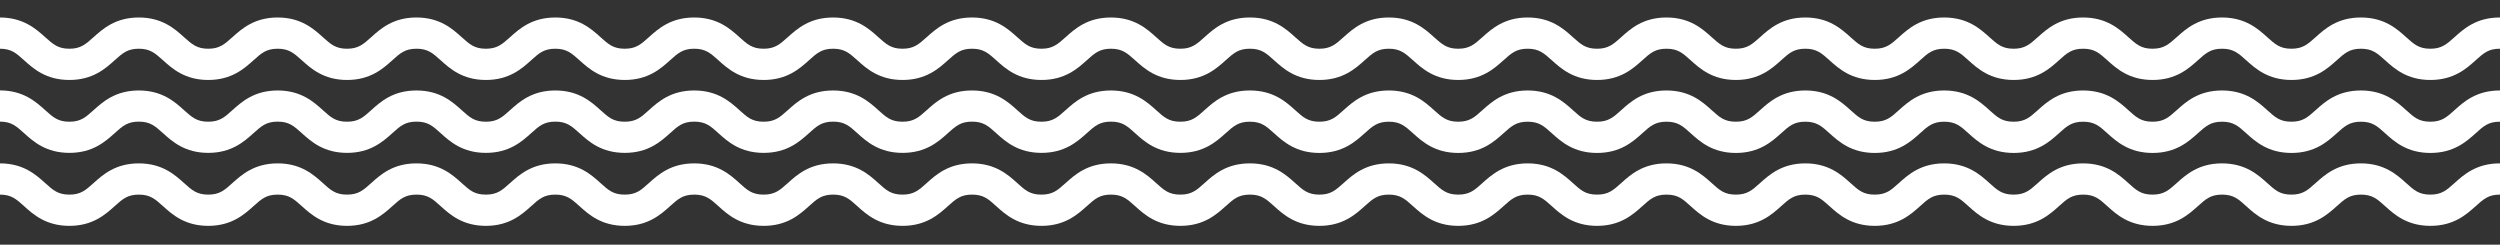
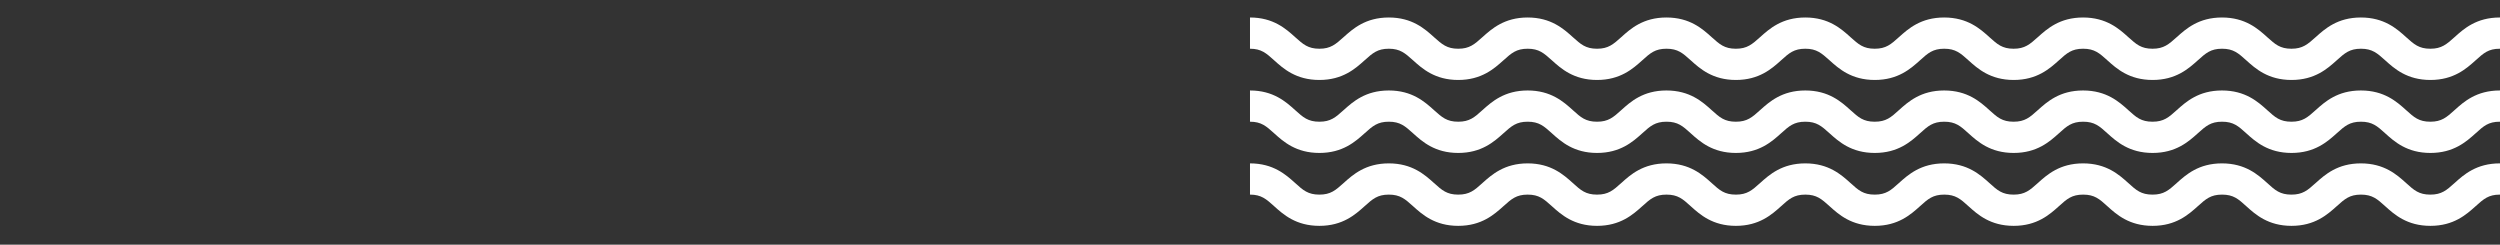
<svg xmlns="http://www.w3.org/2000/svg" id="Ebene_1" x="0px" y="0px" viewBox="0 0 340.16 33.29" style="enable-background:new 0 0 340.16 33.29;" xml:space="preserve">
  <rect x="0" y="0" width="340.16" height="33.29" fill="#333333" stroke="none" />
  <style type="text/css">	.st0{fill:#FFFFFF;}</style>
  <g>
-     <path class="st0" d="M170.05,6.63c0.01,0,0.02,0,0.03,0V2.38c-0.01,0-0.02,0-0.03,0c-3.18,0-4.9,1.54-6.15,2.67  c-1.1,0.98-1.76,1.58-3.3,1.58c-1.55,0-2.21-0.6-3.3-1.58c-1.25-1.13-2.97-2.67-6.15-2.67c-3.18,0-4.89,1.54-6.15,2.67  c-1.1,0.98-1.76,1.58-3.3,1.58c-1.55,0-2.21-0.6-3.3-1.58c-1.25-1.13-2.97-2.67-6.15-2.67c-3.18,0-4.89,1.54-6.15,2.67  c-1.1,0.98-1.76,1.58-3.3,1.58c-1.55,0-2.21-0.6-3.3-1.58c-1.25-1.13-2.97-2.67-6.15-2.67c-3.18,0-4.89,1.54-6.15,2.67  c-1.1,0.98-1.76,1.58-3.3,1.58c-1.55,0-2.21-0.6-3.3-1.58c-1.25-1.13-2.97-2.67-6.15-2.67c-3.18,0-4.89,1.54-6.15,2.67  c-1.09,0.98-1.75,1.58-3.3,1.58c-1.55,0-2.21-0.6-3.3-1.58c-1.25-1.13-2.97-2.67-6.14-2.67c-3.18,0-4.89,1.54-6.15,2.67  c-1.1,0.98-1.76,1.58-3.3,1.58c-1.55,0-2.21-0.6-3.3-1.58c-1.25-1.13-2.97-2.67-6.15-2.67c-3.18,0-4.89,1.54-6.14,2.67  c-1.1,0.98-1.76,1.58-3.3,1.58c-1.55,0-2.21-0.6-3.3-1.58c-1.25-1.13-2.97-2.67-6.14-2.67s-4.89,1.54-6.15,2.67  c-1.09,0.98-1.76,1.58-3.3,1.58c-1.54,0-2.2-0.6-3.3-1.58c-1.25-1.13-2.97-2.67-6.14-2.67c-3.18,0-4.89,1.54-6.15,2.67  c-1.1,0.98-1.76,1.58-3.3,1.58s-2.21-0.6-3.3-1.58C4.89,3.93,3.17,2.39,0,2.38v4.25c1.54,0,2.2,0.6,3.29,1.58  c1.25,1.13,2.97,2.67,6.15,2.67c3.18,0,4.89-1.54,6.15-2.67c1.1-0.99,1.76-1.58,3.3-1.58c1.54,0,2.2,0.6,3.3,1.58  c1.25,1.13,2.97,2.67,6.14,2.67c3.18,0,4.89-1.54,6.15-2.67c1.1-0.99,1.76-1.58,3.3-1.58c1.55,0,2.2,0.6,3.3,1.58  c1.25,1.13,2.97,2.67,6.14,2.67c3.18,0,4.89-1.54,6.15-2.67c1.09-0.99,1.76-1.58,3.3-1.58c1.55,0,2.21,0.6,3.3,1.58  c1.25,1.13,2.97,2.67,6.14,2.67c3.18,0,4.89-1.54,6.15-2.67c1.09-0.99,1.76-1.58,3.3-1.58c1.54,0,2.2,0.6,3.3,1.58  c1.25,1.13,2.97,2.67,6.15,2.67c3.18,0,4.89-1.54,6.15-2.67c1.09-0.99,1.76-1.58,3.3-1.58s2.21,0.6,3.3,1.58  c1.25,1.13,2.97,2.67,6.15,2.67s4.89-1.54,6.15-2.67c1.09-0.99,1.76-1.58,3.3-1.58c1.55,0,2.21,0.6,3.3,1.58  c1.25,1.13,2.97,2.67,6.15,2.67c3.18,0,4.89-1.54,6.15-2.67c1.1-0.99,1.76-1.58,3.3-1.58c1.55,0,2.21,0.6,3.3,1.58  c1.25,1.13,2.97,2.67,6.15,2.67c3.18,0,4.89-1.54,6.15-2.67c1.1-0.99,1.76-1.58,3.3-1.58s2.21,0.6,3.3,1.58  c1.25,1.13,2.97,2.67,6.15,2.67c3.18,0,4.89-1.54,6.15-2.67C167.85,7.23,168.51,6.63,170.05,6.63 M170.05,16.56  c0.01,0,0.02,0,0.03,0v-4.25c-0.01,0-0.02,0-0.03,0c-3.18,0-4.9,1.54-6.15,2.67c-1.1,0.99-1.76,1.58-3.3,1.58  c-1.55,0-2.21-0.59-3.3-1.58c-1.25-1.13-2.97-2.67-6.15-2.67c-3.18,0-4.89,1.54-6.15,2.67c-1.1,0.99-1.76,1.58-3.3,1.58  c-1.55,0-2.21-0.59-3.3-1.58c-1.25-1.13-2.97-2.67-6.15-2.67c-3.18,0-4.89,1.54-6.15,2.67c-1.1,0.99-1.76,1.58-3.3,1.58  c-1.55,0-2.21-0.59-3.3-1.58c-1.25-1.13-2.97-2.67-6.15-2.67c-3.18,0-4.89,1.54-6.15,2.67c-1.1,0.99-1.76,1.58-3.3,1.58  c-1.55,0-2.21-0.59-3.3-1.58c-1.25-1.13-2.97-2.67-6.15-2.67c-3.18,0-4.89,1.54-6.15,2.67c-1.09,0.99-1.75,1.58-3.3,1.58  c-1.55,0-2.21-0.59-3.3-1.58c-1.25-1.13-2.97-2.67-6.14-2.67c-3.18,0-4.89,1.54-6.15,2.67c-1.1,0.99-1.76,1.58-3.3,1.58  c-1.55,0-2.21-0.59-3.3-1.58c-1.25-1.13-2.97-2.67-6.15-2.67c-3.18,0-4.89,1.54-6.14,2.67c-1.1,0.99-1.76,1.58-3.3,1.58  c-1.55,0-2.21-0.59-3.3-1.58c-1.25-1.13-2.97-2.67-6.14-2.67s-4.89,1.54-6.15,2.67c-1.09,0.99-1.76,1.58-3.3,1.58  c-1.54,0-2.2-0.59-3.3-1.58c-1.25-1.13-2.97-2.67-6.14-2.67c-3.18,0-4.89,1.54-6.15,2.67c-1.1,0.99-1.76,1.58-3.3,1.58  s-2.21-0.59-3.3-1.58C4.89,13.85,3.17,12.31,0,12.3v4.25c1.54,0,2.2,0.6,3.29,1.58c1.25,1.13,2.97,2.67,6.15,2.67  c3.18,0,4.89-1.54,6.15-2.67c1.1-0.99,1.76-1.58,3.3-1.58c1.54,0,2.2,0.59,3.3,1.58c1.25,1.13,2.97,2.67,6.14,2.67  c3.18,0,4.89-1.54,6.15-2.67c1.1-0.99,1.76-1.58,3.3-1.58c1.55,0,2.2,0.59,3.3,1.58c1.25,1.13,2.97,2.67,6.14,2.67  c3.18,0,4.89-1.54,6.15-2.67c1.09-0.99,1.76-1.58,3.3-1.58c1.55,0,2.21,0.59,3.3,1.58c1.25,1.13,2.97,2.67,6.14,2.67  c3.18,0,4.89-1.54,6.15-2.67c1.09-0.99,1.76-1.58,3.3-1.58c1.54,0,2.2,0.59,3.3,1.58c1.25,1.13,2.97,2.67,6.15,2.67  c3.18,0,4.89-1.54,6.15-2.67c1.09-0.99,1.76-1.58,3.3-1.58s2.21,0.59,3.3,1.58c1.25,1.13,2.97,2.67,6.15,2.67s4.89-1.54,6.15-2.67  c1.09-0.99,1.76-1.58,3.3-1.58c1.55,0,2.21,0.59,3.3,1.58c1.25,1.13,2.97,2.67,6.15,2.67c3.18,0,4.89-1.54,6.15-2.67  c1.1-0.99,1.76-1.58,3.3-1.58c1.55,0,2.21,0.59,3.3,1.58c1.25,1.13,2.97,2.67,6.15,2.67c3.18,0,4.89-1.54,6.15-2.67  c1.1-0.99,1.76-1.58,3.3-1.58s2.21,0.59,3.3,1.58c1.25,1.13,2.97,2.67,6.15,2.67c3.18,0,4.89-1.54,6.15-2.67  C167.85,17.15,168.51,16.56,170.05,16.56 M170.08,26.48v-4.25c-0.01,0-0.02,0-0.03,0c-3.18,0-4.9,1.54-6.15,2.67  c-1.1,0.99-1.76,1.58-3.3,1.58c-1.55,0-2.21-0.59-3.3-1.58c-1.25-1.13-2.97-2.67-6.15-2.67c-3.18,0-4.89,1.54-6.15,2.67  c-1.1,0.99-1.76,1.58-3.3,1.58c-1.55,0-2.21-0.59-3.3-1.58c-1.25-1.13-2.97-2.67-6.15-2.67c-3.18,0-4.89,1.54-6.15,2.67  c-1.1,0.99-1.76,1.58-3.3,1.58c-1.55,0-2.21-0.59-3.3-1.58c-1.25-1.13-2.97-2.67-6.15-2.67c-3.18,0-4.89,1.54-6.15,2.67  c-1.1,0.99-1.76,1.58-3.3,1.58c-1.55,0-2.21-0.59-3.3-1.58c-1.25-1.13-2.97-2.67-6.15-2.67c-3.18,0-4.89,1.54-6.15,2.67  c-1.09,0.99-1.75,1.58-3.3,1.58c-1.55,0-2.21-0.59-3.3-1.58c-1.25-1.13-2.97-2.67-6.14-2.67c-3.18,0-4.89,1.54-6.15,2.67  c-1.1,0.99-1.76,1.58-3.3,1.58c-1.55,0-2.21-0.59-3.3-1.58c-1.25-1.13-2.97-2.67-6.15-2.67c-3.18,0-4.89,1.54-6.14,2.67  c-1.1,0.99-1.76,1.58-3.3,1.58c-1.55,0-2.21-0.59-3.3-1.58c-1.25-1.13-2.97-2.67-6.14-2.67s-4.89,1.54-6.15,2.67  c-1.09,0.99-1.76,1.58-3.3,1.58c-1.54,0-2.2-0.59-3.3-1.58c-1.25-1.13-2.97-2.67-6.14-2.67c-3.18,0-4.89,1.54-6.15,2.67  c-1.1,0.99-1.76,1.58-3.3,1.58s-2.21-0.59-3.3-1.58C4.89,23.77,3.17,22.23,0,22.23v4.25c1.54,0,2.2,0.6,3.29,1.58  c1.25,1.13,2.97,2.67,6.15,2.67c3.18,0,4.89-1.54,6.15-2.67c1.1-0.99,1.76-1.58,3.3-1.58c1.54,0,2.2,0.59,3.3,1.58  c1.25,1.13,2.97,2.67,6.14,2.67c3.18,0,4.89-1.54,6.15-2.67c1.1-0.99,1.76-1.58,3.3-1.58c1.55,0,2.2,0.59,3.3,1.58  c1.25,1.13,2.97,2.67,6.14,2.67c3.18,0,4.89-1.54,6.15-2.67c1.09-0.99,1.76-1.58,3.3-1.58c1.55,0,2.21,0.59,3.3,1.58  c1.25,1.13,2.97,2.67,6.14,2.67c3.18,0,4.89-1.54,6.15-2.67c1.09-0.99,1.76-1.58,3.3-1.58c1.54,0,2.2,0.59,3.3,1.58  c1.25,1.13,2.97,2.67,6.15,2.67c3.18,0,4.89-1.54,6.15-2.67c1.09-0.99,1.76-1.58,3.3-1.58s2.21,0.59,3.3,1.58  c1.25,1.13,2.97,2.67,6.15,2.67s4.89-1.54,6.15-2.67c1.09-0.99,1.76-1.58,3.3-1.58c1.55,0,2.21,0.59,3.3,1.58  c1.25,1.13,2.97,2.67,6.15,2.67c3.18,0,4.89-1.54,6.15-2.67c1.1-0.99,1.76-1.58,3.3-1.58c1.55,0,2.21,0.59,3.3,1.58  c1.25,1.13,2.97,2.67,6.15,2.67c3.18,0,4.89-1.54,6.15-2.67c1.1-0.99,1.76-1.58,3.3-1.58s2.21,0.59,3.3,1.58  c1.25,1.13,2.97,2.67,6.15,2.67c3.18,0,4.89-1.54,6.15-2.67c1.1-0.99,1.76-1.58,3.3-1.58C170.06,26.48,170.07,26.48,170.08,26.48" />
-   </g>
+     </g>
  <g>
    <path class="st0" d="M340.13,6.63c0.01,0,0.02,0,0.03,0V2.38c-0.01,0-0.02,0-0.03,0c-3.18,0-4.9,1.54-6.15,2.67  c-1.1,0.98-1.76,1.58-3.3,1.58c-1.55,0-2.21-0.6-3.3-1.58c-1.25-1.13-2.97-2.67-6.15-2.67c-3.18,0-4.89,1.54-6.15,2.67  c-1.1,0.98-1.76,1.58-3.3,1.58c-1.55,0-2.21-0.6-3.3-1.58c-1.25-1.13-2.97-2.67-6.15-2.67c-3.18,0-4.89,1.54-6.15,2.67  c-1.1,0.98-1.76,1.58-3.3,1.58c-1.55,0-2.21-0.6-3.3-1.58c-1.25-1.13-2.97-2.67-6.15-2.67c-3.18,0-4.89,1.54-6.15,2.67  c-1.1,0.98-1.76,1.58-3.3,1.58c-1.55,0-2.21-0.6-3.3-1.58c-1.25-1.13-2.97-2.67-6.15-2.67c-3.18,0-4.89,1.54-6.15,2.67  c-1.09,0.98-1.75,1.58-3.3,1.58c-1.55,0-2.21-0.6-3.3-1.58c-1.25-1.13-2.97-2.67-6.14-2.67c-3.18,0-4.89,1.54-6.15,2.67  c-1.1,0.98-1.76,1.58-3.3,1.58c-1.55,0-2.21-0.6-3.3-1.58c-1.25-1.13-2.97-2.67-6.15-2.67c-3.18,0-4.89,1.54-6.14,2.67  c-1.1,0.98-1.76,1.58-3.3,1.58c-1.55,0-2.21-0.6-3.3-1.58c-1.25-1.13-2.97-2.67-6.14-2.67s-4.89,1.54-6.15,2.67  c-1.09,0.98-1.76,1.58-3.3,1.58c-1.54,0-2.2-0.6-3.3-1.58c-1.25-1.13-2.97-2.67-6.14-2.67c-3.18,0-4.89,1.54-6.15,2.67  c-1.1,0.98-1.76,1.58-3.3,1.58s-2.21-0.6-3.3-1.58c-1.25-1.13-2.97-2.67-6.14-2.67v4.25c1.54,0,2.2,0.6,3.29,1.58  c1.25,1.13,2.97,2.67,6.15,2.67c3.18,0,4.89-1.54,6.15-2.67c1.1-0.99,1.76-1.58,3.3-1.58c1.54,0,2.2,0.6,3.3,1.58  c1.25,1.13,2.97,2.67,6.14,2.67c3.18,0,4.89-1.54,6.15-2.67c1.1-0.99,1.76-1.58,3.3-1.58c1.55,0,2.2,0.6,3.3,1.58  c1.25,1.13,2.97,2.67,6.14,2.67c3.18,0,4.89-1.54,6.15-2.67c1.09-0.99,1.76-1.58,3.3-1.58c1.55,0,2.21,0.6,3.3,1.58  c1.25,1.13,2.97,2.67,6.14,2.67c3.18,0,4.89-1.54,6.15-2.67c1.09-0.99,1.76-1.58,3.3-1.58c1.54,0,2.2,0.6,3.3,1.58  c1.25,1.13,2.97,2.67,6.15,2.67c3.18,0,4.89-1.54,6.15-2.67c1.09-0.99,1.76-1.58,3.3-1.58s2.21,0.6,3.3,1.58  c1.25,1.13,2.97,2.67,6.15,2.67s4.89-1.54,6.15-2.67c1.09-0.99,1.76-1.58,3.3-1.58c1.55,0,2.21,0.6,3.3,1.58  c1.25,1.13,2.97,2.67,6.15,2.67c3.18,0,4.89-1.54,6.15-2.67c1.1-0.99,1.76-1.58,3.3-1.58c1.55,0,2.21,0.6,3.3,1.58  c1.25,1.13,2.97,2.67,6.15,2.67c3.18,0,4.89-1.54,6.15-2.67c1.1-0.99,1.76-1.58,3.3-1.58s2.21,0.6,3.3,1.58  c1.25,1.13,2.97,2.67,6.15,2.67c3.18,0,4.89-1.54,6.15-2.67C337.93,7.23,338.58,6.63,340.13,6.63 M340.13,16.56  c0.01,0,0.02,0,0.03,0v-4.25c-0.01,0-0.02,0-0.03,0c-3.18,0-4.9,1.54-6.15,2.67c-1.1,0.99-1.76,1.58-3.3,1.58  c-1.55,0-2.21-0.59-3.3-1.58c-1.25-1.13-2.97-2.67-6.15-2.67c-3.18,0-4.89,1.54-6.15,2.67c-1.1,0.99-1.76,1.58-3.3,1.58  c-1.55,0-2.21-0.59-3.3-1.58c-1.25-1.13-2.97-2.67-6.15-2.67c-3.18,0-4.89,1.54-6.15,2.67c-1.1,0.99-1.76,1.58-3.3,1.58  c-1.55,0-2.21-0.59-3.3-1.58c-1.25-1.13-2.97-2.67-6.15-2.67c-3.18,0-4.89,1.54-6.15,2.67c-1.1,0.99-1.76,1.58-3.3,1.58  c-1.55,0-2.21-0.59-3.3-1.58c-1.25-1.13-2.97-2.67-6.15-2.67c-3.18,0-4.89,1.54-6.15,2.67c-1.09,0.99-1.75,1.58-3.3,1.58  c-1.55,0-2.21-0.59-3.3-1.58c-1.25-1.13-2.97-2.67-6.14-2.67c-3.18,0-4.89,1.54-6.15,2.67c-1.1,0.99-1.76,1.58-3.3,1.58  c-1.55,0-2.21-0.59-3.3-1.58c-1.25-1.13-2.97-2.67-6.15-2.67c-3.18,0-4.89,1.54-6.14,2.67c-1.1,0.99-1.76,1.58-3.3,1.58  c-1.55,0-2.21-0.59-3.3-1.58c-1.25-1.13-2.97-2.67-6.14-2.67s-4.89,1.54-6.15,2.67c-1.09,0.99-1.76,1.58-3.3,1.58  c-1.54,0-2.2-0.59-3.3-1.58c-1.25-1.13-2.97-2.67-6.14-2.67c-3.18,0-4.89,1.54-6.15,2.67c-1.1,0.99-1.76,1.58-3.3,1.58  s-2.21-0.59-3.3-1.58c-1.25-1.13-2.97-2.67-6.14-2.67v4.25c1.54,0,2.2,0.6,3.29,1.58c1.25,1.13,2.97,2.67,6.15,2.67  c3.18,0,4.89-1.54,6.15-2.67c1.1-0.99,1.76-1.58,3.3-1.58c1.54,0,2.2,0.59,3.3,1.58c1.25,1.13,2.97,2.67,6.14,2.67  c3.18,0,4.89-1.54,6.15-2.67c1.1-0.99,1.76-1.58,3.3-1.58c1.55,0,2.2,0.59,3.3,1.58c1.25,1.13,2.97,2.67,6.14,2.67  c3.18,0,4.89-1.54,6.15-2.67c1.09-0.99,1.76-1.58,3.3-1.58c1.55,0,2.21,0.59,3.3,1.58c1.25,1.13,2.97,2.67,6.14,2.67  c3.18,0,4.89-1.54,6.15-2.67c1.09-0.99,1.76-1.58,3.3-1.58c1.54,0,2.2,0.59,3.3,1.58c1.25,1.13,2.97,2.67,6.15,2.67  c3.18,0,4.89-1.54,6.15-2.67c1.09-0.99,1.76-1.58,3.3-1.58s2.21,0.59,3.3,1.58c1.25,1.13,2.97,2.67,6.15,2.67s4.89-1.54,6.15-2.67  c1.09-0.99,1.76-1.58,3.3-1.58c1.55,0,2.21,0.59,3.3,1.58c1.25,1.13,2.97,2.67,6.15,2.67c3.18,0,4.89-1.54,6.15-2.67  c1.1-0.99,1.76-1.58,3.3-1.58c1.55,0,2.21,0.59,3.3,1.58c1.25,1.13,2.97,2.67,6.15,2.67c3.18,0,4.89-1.54,6.15-2.67  c1.1-0.99,1.76-1.58,3.3-1.58s2.21,0.59,3.3,1.58c1.25,1.13,2.97,2.67,6.15,2.67c3.18,0,4.89-1.54,6.15-2.67  C337.93,17.15,338.58,16.56,340.13,16.56 M340.16,26.48v-4.25c-0.01,0-0.02,0-0.03,0c-3.18,0-4.9,1.54-6.15,2.67  c-1.1,0.99-1.76,1.58-3.3,1.58c-1.55,0-2.21-0.59-3.3-1.58c-1.25-1.13-2.97-2.67-6.15-2.67c-3.18,0-4.89,1.54-6.15,2.67  c-1.1,0.99-1.76,1.58-3.3,1.58c-1.55,0-2.21-0.59-3.3-1.58c-1.25-1.13-2.97-2.67-6.15-2.67c-3.18,0-4.89,1.54-6.15,2.67  c-1.1,0.99-1.76,1.58-3.3,1.58c-1.55,0-2.21-0.59-3.3-1.58c-1.25-1.13-2.97-2.67-6.15-2.67c-3.18,0-4.89,1.54-6.15,2.67  c-1.1,0.99-1.76,1.58-3.3,1.58c-1.55,0-2.21-0.59-3.3-1.58c-1.25-1.13-2.97-2.67-6.15-2.67c-3.18,0-4.89,1.54-6.15,2.67  c-1.09,0.99-1.75,1.58-3.3,1.58c-1.55,0-2.21-0.59-3.3-1.58c-1.25-1.13-2.97-2.67-6.14-2.67c-3.18,0-4.89,1.54-6.15,2.67  c-1.1,0.99-1.76,1.58-3.3,1.58c-1.55,0-2.21-0.59-3.3-1.58c-1.25-1.13-2.97-2.67-6.15-2.67c-3.18,0-4.89,1.54-6.14,2.67  c-1.1,0.99-1.76,1.58-3.3,1.58c-1.55,0-2.21-0.59-3.3-1.58c-1.25-1.13-2.97-2.67-6.14-2.67s-4.89,1.54-6.15,2.67  c-1.09,0.99-1.76,1.58-3.3,1.58c-1.54,0-2.2-0.59-3.3-1.58c-1.25-1.13-2.97-2.67-6.14-2.67c-3.18,0-4.89,1.54-6.15,2.67  c-1.1,0.99-1.76,1.58-3.3,1.58s-2.21-0.59-3.3-1.58c-1.25-1.13-2.97-2.67-6.14-2.67v4.25c1.54,0,2.2,0.6,3.29,1.58  c1.25,1.13,2.97,2.67,6.15,2.67c3.18,0,4.89-1.54,6.15-2.67c1.1-0.99,1.76-1.58,3.3-1.58c1.54,0,2.2,0.59,3.3,1.58  c1.25,1.13,2.97,2.67,6.14,2.67c3.18,0,4.89-1.54,6.15-2.67c1.1-0.99,1.76-1.58,3.3-1.58c1.55,0,2.2,0.59,3.3,1.58  c1.25,1.13,2.97,2.67,6.14,2.67c3.18,0,4.89-1.54,6.15-2.67c1.09-0.99,1.76-1.58,3.3-1.58c1.55,0,2.21,0.59,3.3,1.58  c1.25,1.13,2.97,2.67,6.14,2.67c3.18,0,4.89-1.54,6.15-2.67c1.09-0.99,1.76-1.58,3.3-1.58c1.54,0,2.2,0.59,3.3,1.58  c1.25,1.13,2.97,2.67,6.15,2.67c3.18,0,4.89-1.54,6.15-2.67c1.09-0.99,1.76-1.58,3.3-1.58s2.21,0.59,3.3,1.58  c1.25,1.13,2.97,2.67,6.15,2.67s4.89-1.54,6.15-2.67c1.09-0.99,1.76-1.58,3.3-1.58c1.55,0,2.21,0.59,3.3,1.58  c1.25,1.13,2.97,2.67,6.15,2.67c3.18,0,4.89-1.54,6.15-2.67c1.1-0.99,1.76-1.58,3.3-1.58c1.55,0,2.21,0.59,3.3,1.58  c1.25,1.13,2.97,2.67,6.15,2.67c3.18,0,4.89-1.54,6.15-2.67c1.1-0.99,1.76-1.58,3.3-1.58s2.21,0.59,3.3,1.58  c1.25,1.13,2.97,2.67,6.15,2.67c3.18,0,4.89-1.54,6.15-2.67c1.1-0.99,1.76-1.58,3.3-1.58C340.14,26.48,340.15,26.48,340.16,26.48" />
  </g>
</svg>